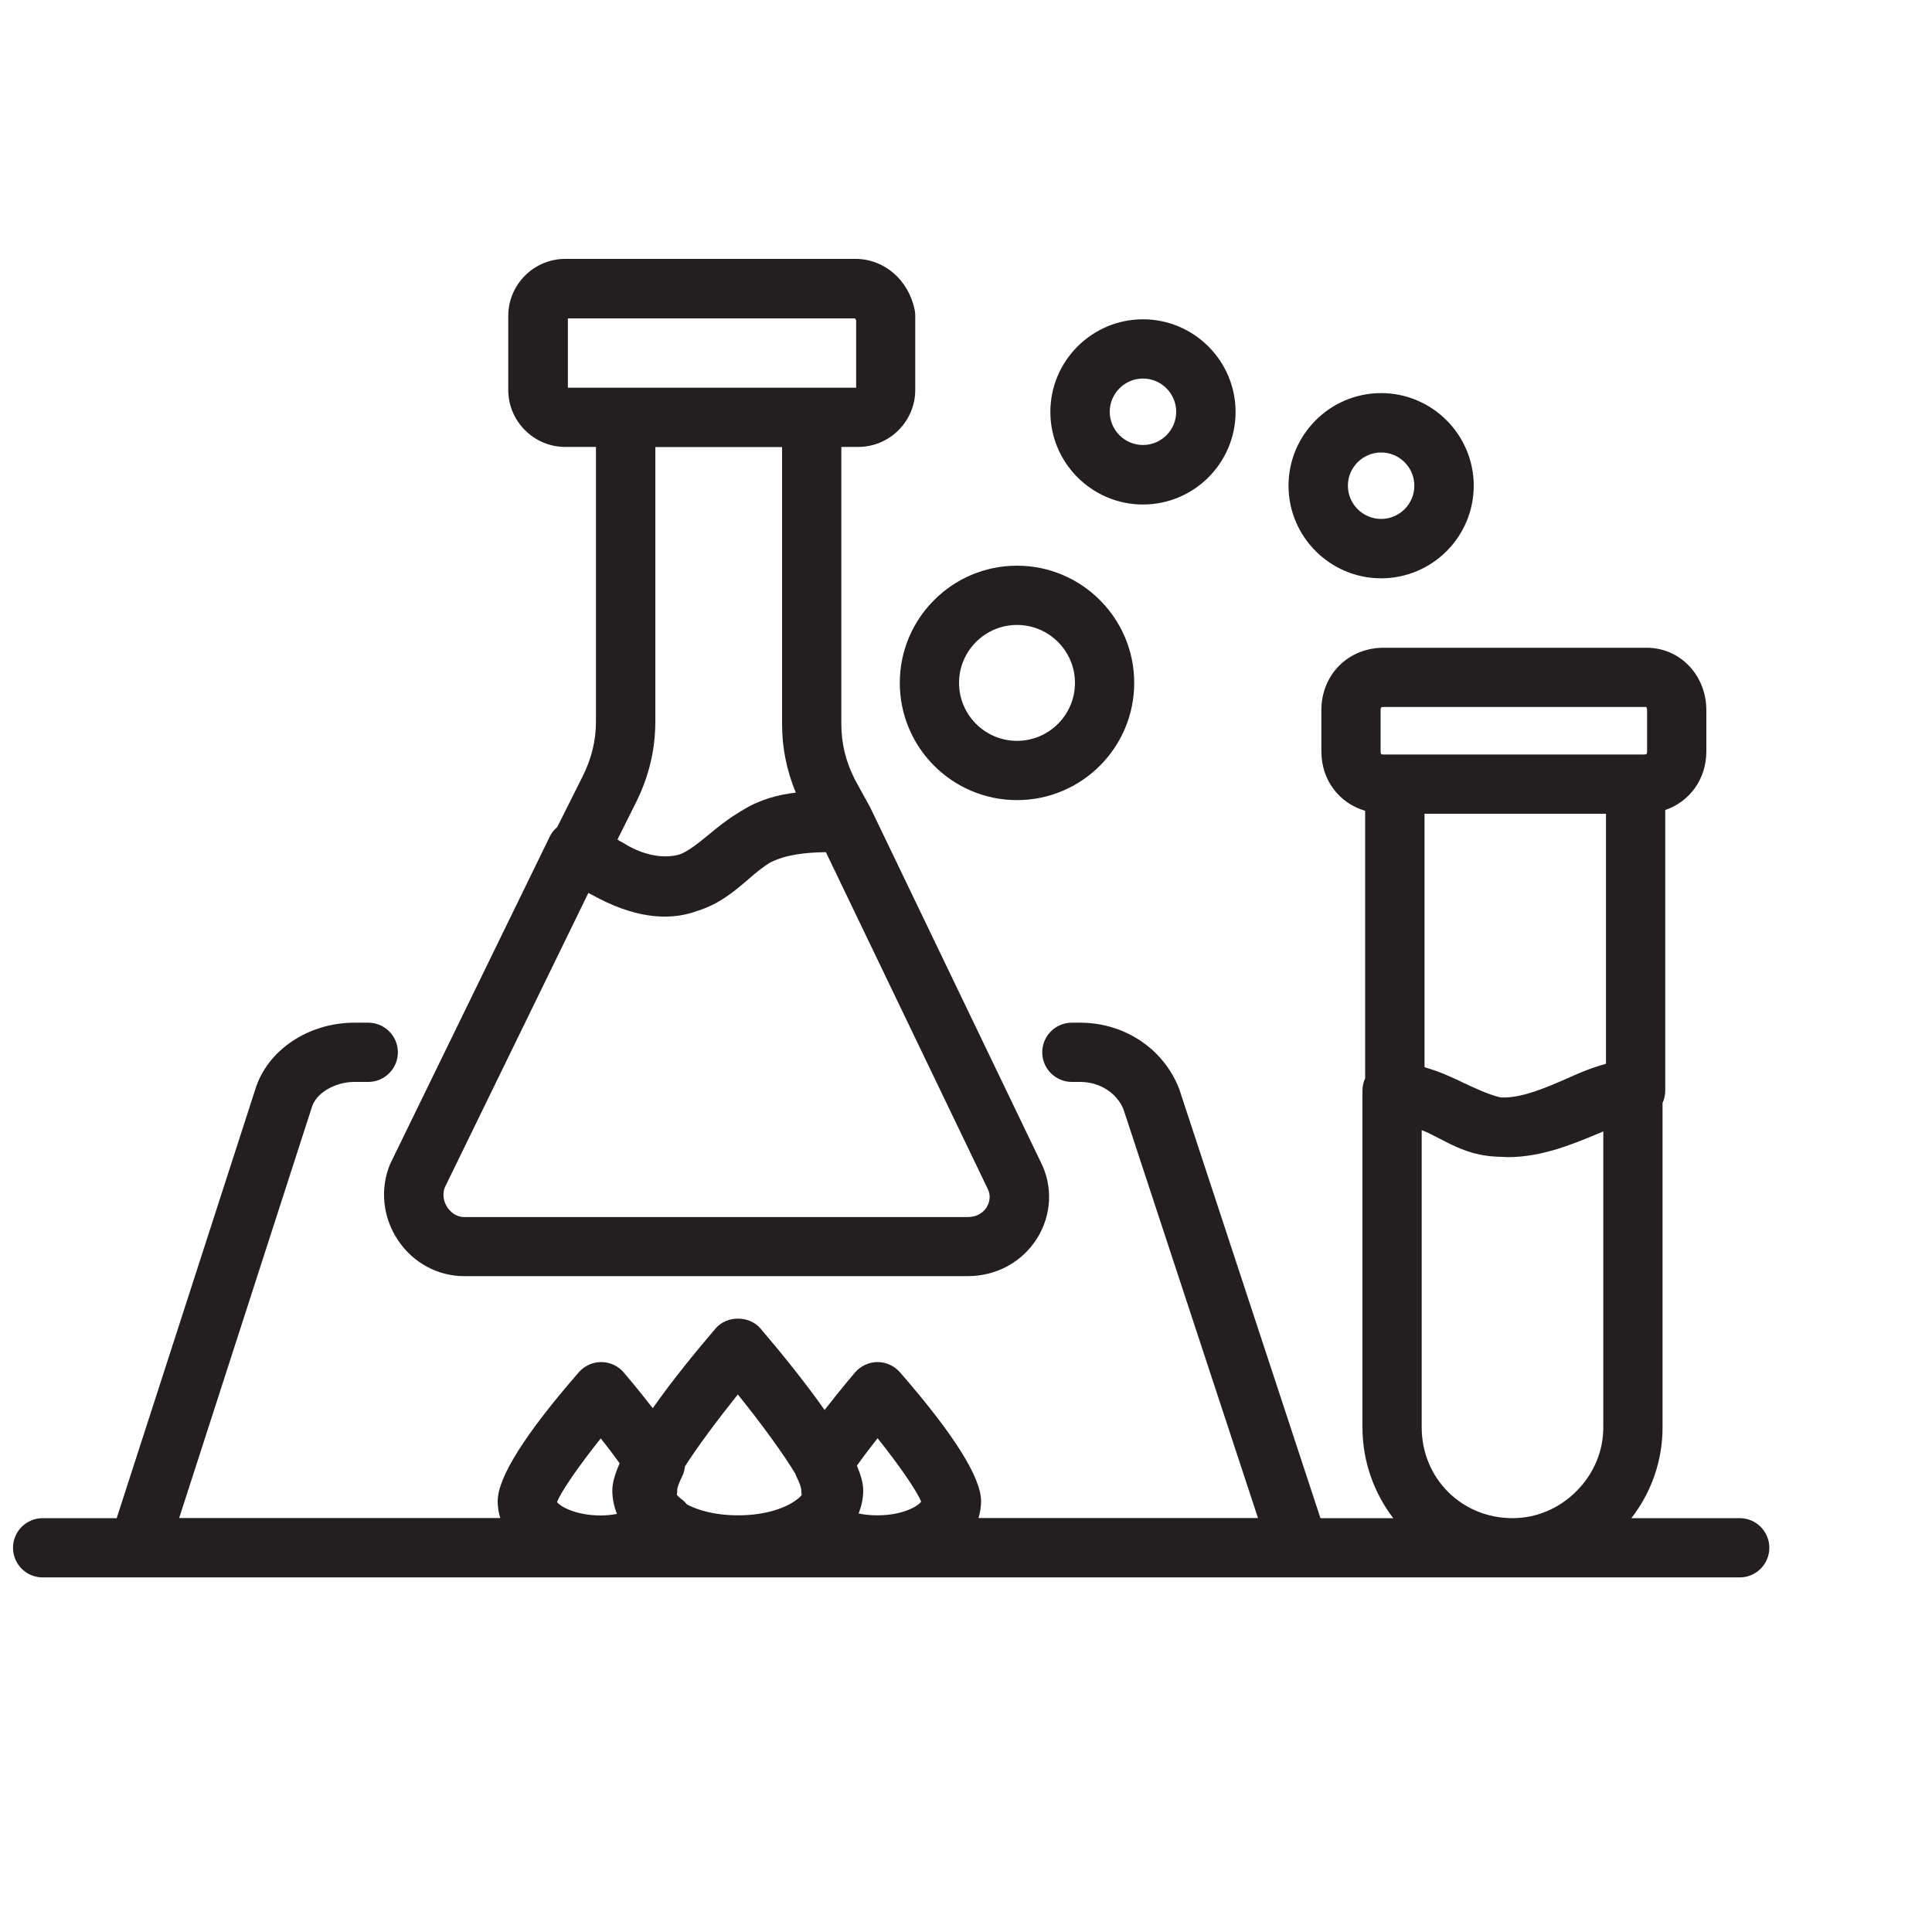
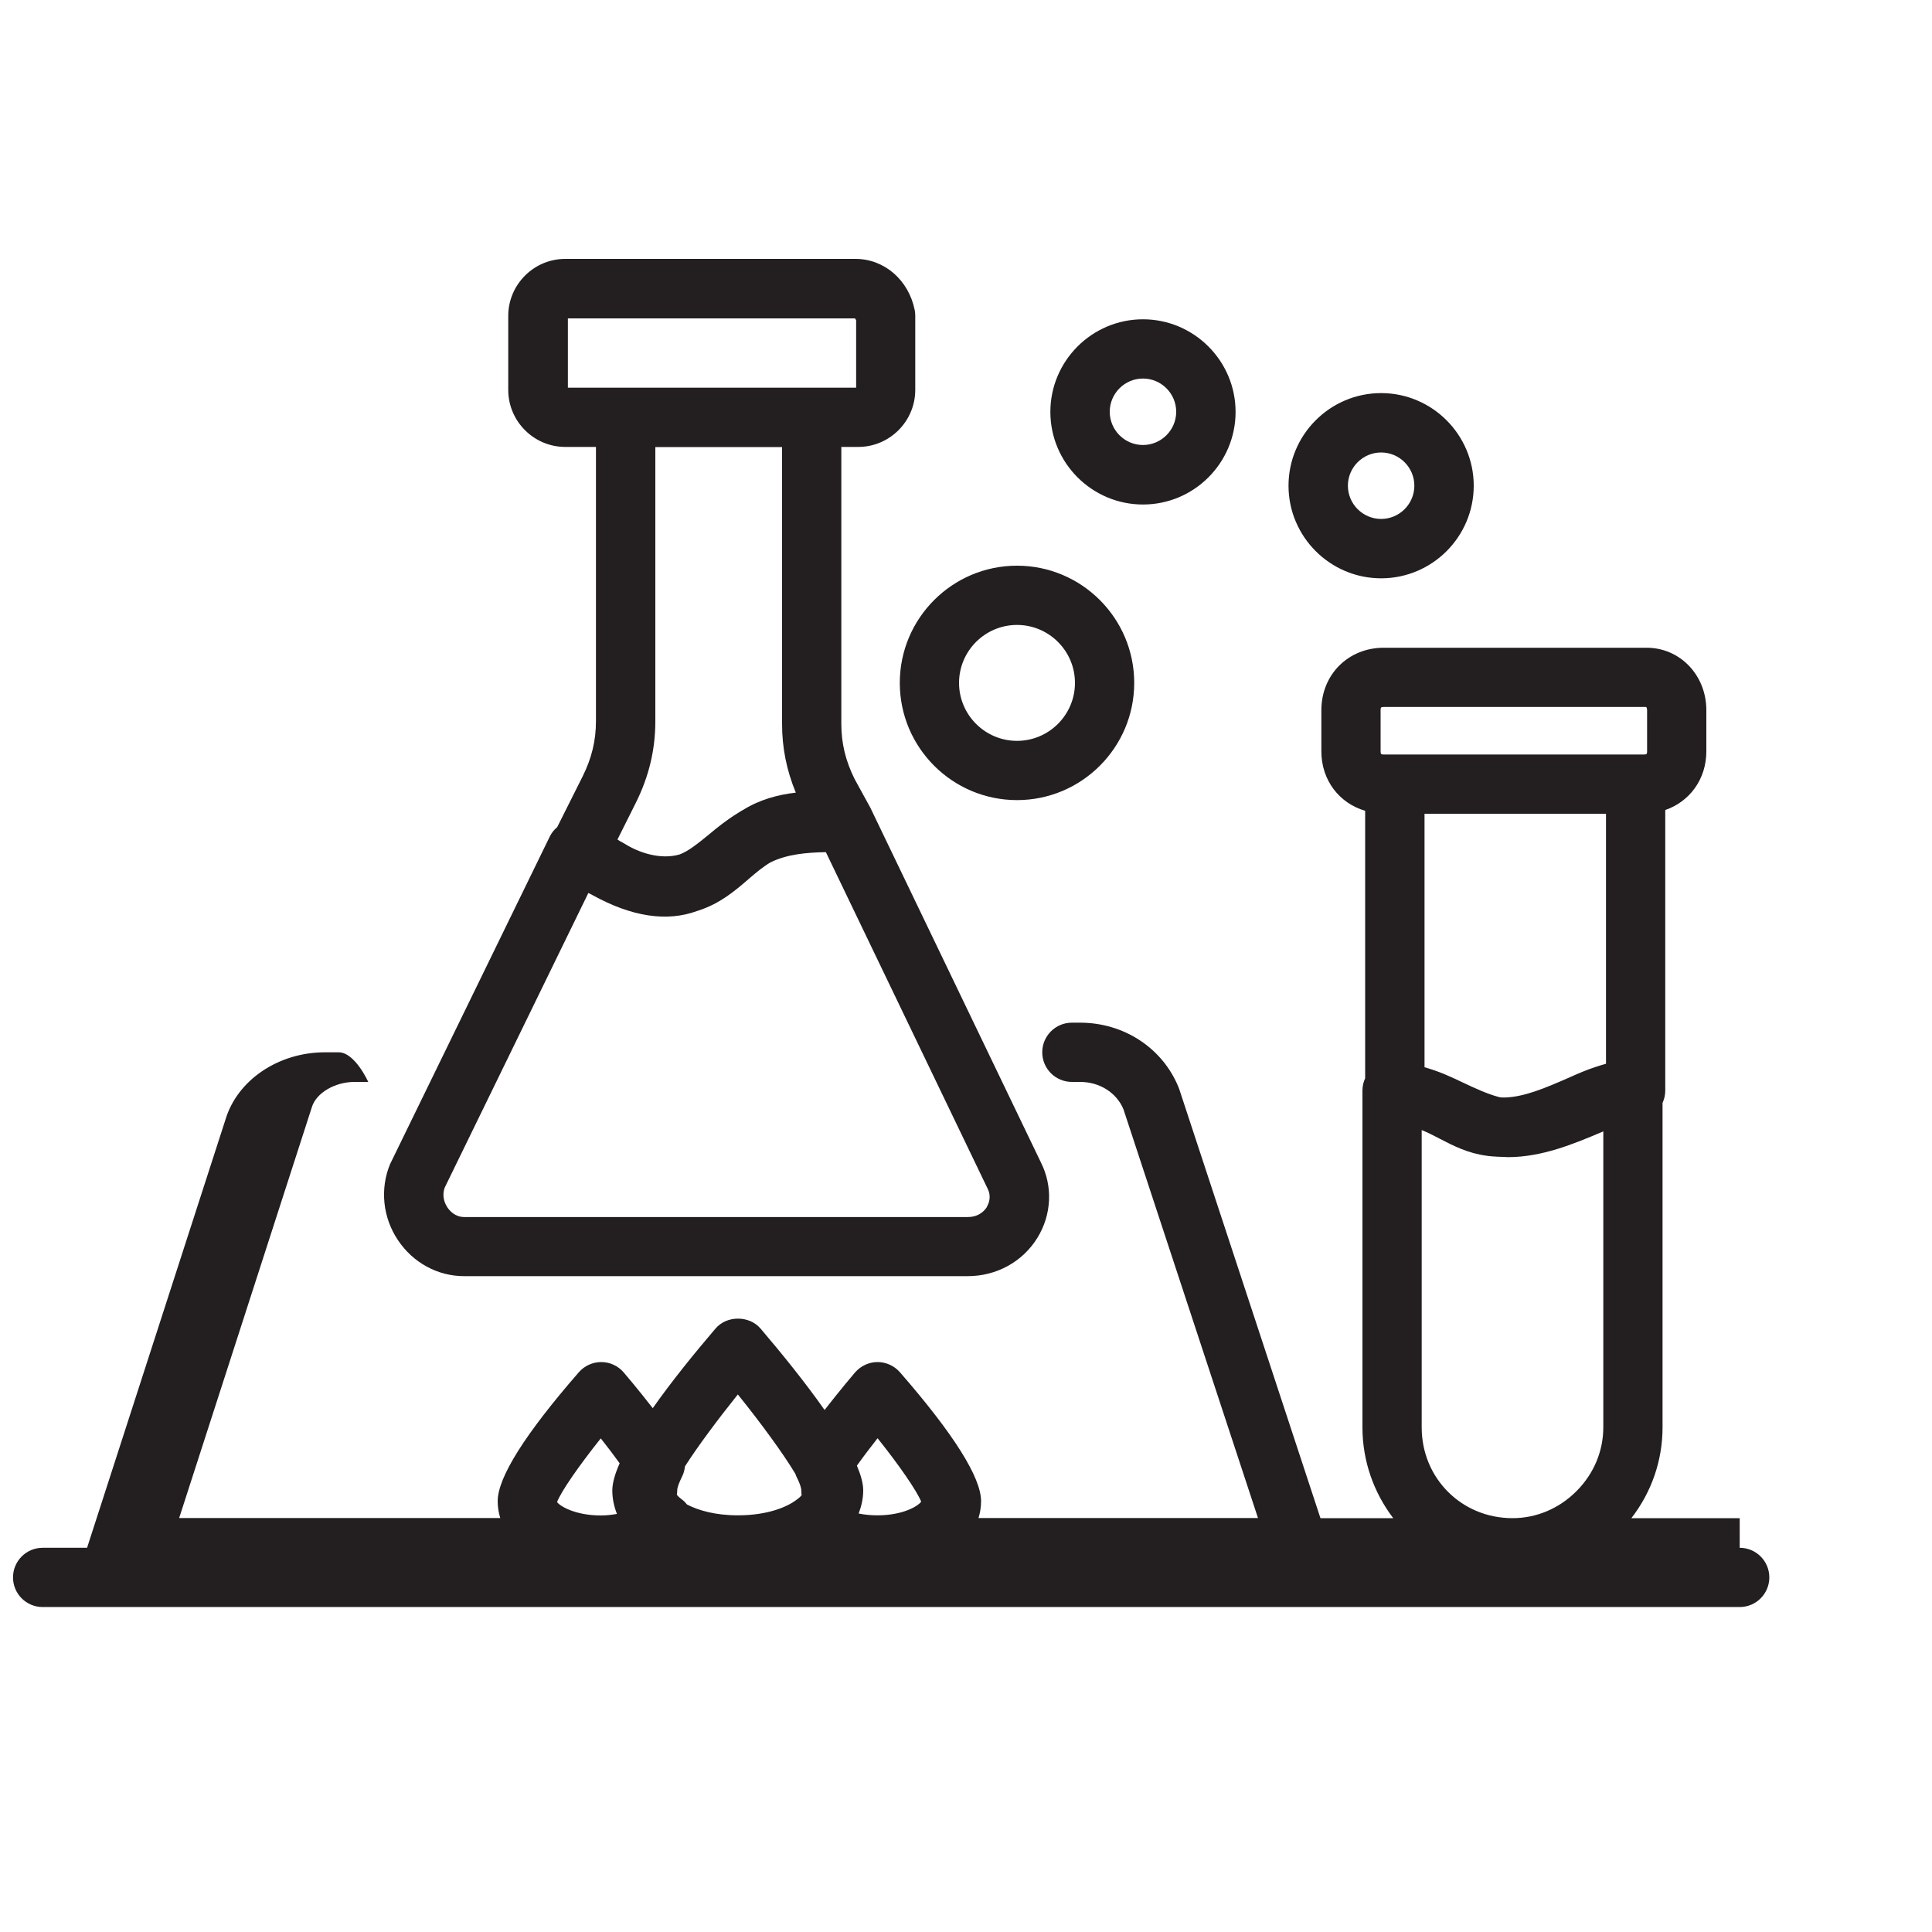
<svg xmlns="http://www.w3.org/2000/svg" id="Layer_1" data-name="Layer 1" viewBox="0 0 150 150">
  <defs>
    <style>
      .cls-1 {
        fill: #231f20;
      }
    </style>
  </defs>
-   <path class="cls-1" d="M135.07,117.87h-8.41c1.57-2.03,2.42-4.48,2.42-7.05v-25.19c.13-.29.21-.61.21-.95v-21.79c1.89-.65,3.19-2.39,3.19-4.56v-3.19c0-2.72-2.04-4.85-4.64-4.85h-20.4c-2.77,0-4.85,2.09-4.85,4.85v3.19c0,2.25,1.39,4.03,3.4,4.62v20.77c-.14.3-.21.62-.21.96v26.14c0,2.65.9,5.09,2.39,7.05h-5.65l-10.95-33.27s-.03-.09-.05-.14c-1.23-3.07-4.24-5.06-7.66-5.06h-.64c-1.27,0-2.3,1.03-2.3,2.3s1.03,2.3,2.3,2.3h.64c1.51,0,2.82.83,3.36,2.11l10.45,31.75h-21.7c.13-.42.2-.86.2-1.31,0-1.84-2.12-5.21-6.3-10.01-.44-.5-1.07-.79-1.74-.79h0c-.67,0-1.3.3-1.74.8-.07.08-1.14,1.34-2.37,2.92-1.48-2.11-3.3-4.36-4.97-6.32-.88-1.03-2.63-1.03-3.5,0-1.63,1.91-3.41,4.1-4.87,6.18-1.18-1.52-2.19-2.7-2.26-2.78-.44-.51-1.07-.8-1.74-.8h0c-.67,0-1.3.29-1.74.79-4.18,4.8-6.3,8.17-6.3,10.01,0,.45.07.89.2,1.31H13.91l10.3-31.89c.33-1.11,1.79-1.97,3.32-1.97h1.06c1.27,0,2.3-1.03,2.3-2.3s-1.03-2.3-2.3-2.3h-1.06c-3.62,0-6.8,2.16-7.72,5.21l-10.75,33.26H3.31c-1.27,0-2.3,1.03-2.3,2.3s1.03,2.3,2.3,2.3h131.76c1.27,0,2.3-1.03,2.3-2.3s-1.03-2.3-2.3-2.3ZM68.14,111.67c1.68,2.1,3.05,4.09,3.38,4.92-.26.36-1.44,1.06-3.4,1.06-.52,0-1-.05-1.45-.14,0-.01,0-.03.01-.04.21-.56.34-1.14.34-1.76,0-.53-.18-1.18-.49-1.92.53-.74,1.09-1.47,1.6-2.12ZM57.29,108.27c1.83,2.27,3.55,4.63,4.47,6.17.02.06.03.11.06.17.27.53.39.89.39,1.1,0,.11.01.25.03.37-.06.07-.12.15-.21.22-.06.04-.11.09-.17.13-.76.59-2.31,1.22-4.57,1.22-1.77,0-3.08-.39-3.95-.84-.12-.15-.25-.29-.41-.4-.22-.17-.33-.29-.38-.36.02-.12.03-.23.03-.35,0-.21.13-.56.39-1.09.12-.24.18-.5.21-.76.97-1.52,2.5-3.58,4.1-5.58ZM46.64,111.67c.47.59.98,1.26,1.47,1.94-.36.81-.57,1.53-.57,2.1,0,.64.13,1.25.36,1.83-.39.07-.8.12-1.25.12-2,0-3.18-.73-3.4-1.04.31-.82,1.7-2.82,3.39-4.94ZM124.69,82.59c-.56.16-1.13.34-1.77.6-.39.16-.78.33-1.18.51-1.67.73-3.38,1.47-4.9,1.51-.15,0-.3,0-.44-.03-.95-.25-1.88-.69-2.86-1.15-.46-.22-.91-.43-1.41-.64-.54-.22-1.04-.39-1.53-.53v-19.68h14.09v19.41ZM107.19,55.14c0-.22.03-.25.25-.25h20.37s.07.08.07.25v3.19c0,.21-.03.25-.25.25h-20.19c-.21,0-.25-.03-.25-.25v-3.19ZM110.38,110.82v-23.08c.46.18.92.42,1.4.67,1.02.53,2.18,1.13,3.63,1.32.31.05.61.06.91.08,0,0,.02,0,.03,0,.1,0,.2.01.3.01.14,0,.29.02.43.02,2.65,0,5.11-1.03,7.31-1.96l.09-.04v22.98c0,1.85-.74,3.61-2.09,4.96-1.35,1.35-3.11,2.09-4.96,2.09-3.95,0-7.05-3.1-7.05-7.05ZM43.9,34.7h2.37v21.29c0,1.51-.33,2.87-1.03,4.28l-1.98,3.95c-.24.2-.44.45-.58.74l-12.33,25.29s-.04.08-.06.12c-.8,1.93-.58,4.15.61,5.92,1.17,1.75,3.08,2.79,5.13,2.79h39.1c2.24,0,4.26-1.11,5.41-2.97,1.11-1.8,1.21-4,.28-5.85l-13.18-27.41s-.02-.03-.03-.05c0-.02-.01-.04-.02-.06l-1.24-2.26c-.7-1.41-1.03-2.77-1.03-4.28v-21.5h1.31c2.44,0,4.43-1.99,4.43-4.43v-5.74c0-.15-.01-.3-.04-.45-.47-2.34-2.36-3.98-4.6-3.98h-22.53c-2.44,0-4.43,1.99-4.43,4.43v5.74c0,2.44,1.99,4.43,4.43,4.43ZM61.79,61.54c-1.41.16-2.83.55-4.11,1.35-.01,0-.02.01-.03.02,0,0,0,0-.01,0-.02.01-.04.02-.07.04-.09.05-.16.1-.24.15-.86.52-1.62,1.13-2.29,1.69-.82.67-1.59,1.3-2.28,1.55-1.48.43-3.16-.14-4.24-.82-.06-.04-.13-.07-.19-.11-.13-.06-.26-.14-.39-.23l1.42-2.84c1.02-2.04,1.52-4.12,1.52-6.34v-21.29h9.84v21.5c0,1.85.35,3.59,1.07,5.34ZM76.63,93.7c-.15.24-.58.79-1.49.79h-39.1c-.73,0-1.15-.52-1.3-.74-.32-.48-.4-1.05-.21-1.55l11.15-22.87c.11.06.22.12.33.17,3.04,1.68,5.77,2.09,8.11,1.23,0,0,0,0,0,0,0,0,0,0,0,0,.03-.01.06-.02.09-.03,1.67-.53,2.86-1.54,3.91-2.45.59-.51,1.16-.99,1.73-1.31,1.25-.61,2.71-.75,4.27-.78l12.56,26.13c.31.62.09,1.15-.06,1.4ZM44.08,24.72h22.3s.06.08.09.14v5.24h-22.38v-5.38ZM78.96,62.12c5.02,0,9.1-4.08,9.1-9.1s-4.08-9.1-9.1-9.1-9.1,4.08-9.1,9.1,4.08,9.1,9.1,9.1ZM78.96,48.52c2.48,0,4.5,2.02,4.5,4.5s-2.02,4.5-4.5,4.5-4.5-2.02-4.5-4.5,2.02-4.5,4.5-4.5ZM107.23,44.9c3.97,0,7.19-3.23,7.19-7.19s-3.23-7.19-7.19-7.19-7.19,3.23-7.19,7.19,3.23,7.19,7.19,7.19ZM107.23,35.13c1.42,0,2.58,1.16,2.58,2.58s-1.16,2.58-2.58,2.58-2.58-1.16-2.58-2.58,1.16-2.58,2.58-2.58ZM88.74,39.17c3.97,0,7.19-3.23,7.19-7.19s-3.23-7.19-7.19-7.19-7.19,3.23-7.19,7.19,3.23,7.19,7.19,7.19ZM88.74,29.39c1.42,0,2.58,1.16,2.58,2.58s-1.16,2.58-2.58,2.58-2.58-1.16-2.58-2.58,1.16-2.58,2.58-2.58Z" />
+   <path class="cls-1" d="M135.07,117.87h-8.41c1.57-2.03,2.42-4.48,2.42-7.05v-25.19c.13-.29.21-.61.21-.95v-21.79c1.89-.65,3.19-2.39,3.19-4.56v-3.19c0-2.72-2.04-4.85-4.64-4.85h-20.4c-2.77,0-4.85,2.09-4.85,4.85v3.19c0,2.25,1.39,4.03,3.4,4.62v20.77c-.14.3-.21.62-.21.96v26.14c0,2.65.9,5.09,2.39,7.05h-5.65l-10.95-33.27s-.03-.09-.05-.14c-1.23-3.07-4.24-5.06-7.66-5.06h-.64c-1.27,0-2.3,1.03-2.3,2.3s1.03,2.3,2.3,2.3h.64c1.51,0,2.82.83,3.36,2.11l10.45,31.75h-21.7c.13-.42.2-.86.2-1.31,0-1.84-2.12-5.21-6.3-10.01-.44-.5-1.07-.79-1.74-.79h0c-.67,0-1.3.3-1.74.8-.07.08-1.14,1.34-2.37,2.92-1.48-2.11-3.3-4.36-4.97-6.32-.88-1.03-2.63-1.03-3.5,0-1.63,1.91-3.41,4.1-4.87,6.18-1.18-1.52-2.19-2.7-2.26-2.78-.44-.51-1.07-.8-1.74-.8h0c-.67,0-1.3.29-1.74.79-4.18,4.8-6.3,8.17-6.3,10.01,0,.45.07.89.2,1.31H13.91l10.3-31.89c.33-1.11,1.79-1.97,3.32-1.97h1.06s-1.03-2.3-2.3-2.3h-1.06c-3.62,0-6.8,2.16-7.72,5.21l-10.75,33.26H3.31c-1.27,0-2.3,1.03-2.3,2.3s1.03,2.3,2.3,2.3h131.76c1.27,0,2.3-1.03,2.3-2.3s-1.03-2.3-2.3-2.3ZM68.14,111.67c1.68,2.1,3.05,4.09,3.38,4.92-.26.36-1.44,1.06-3.4,1.06-.52,0-1-.05-1.45-.14,0-.01,0-.03.01-.04.21-.56.34-1.14.34-1.76,0-.53-.18-1.18-.49-1.92.53-.74,1.09-1.47,1.6-2.12ZM57.29,108.27c1.83,2.27,3.55,4.63,4.47,6.17.02.06.03.11.06.17.27.53.39.89.39,1.1,0,.11.01.25.03.37-.06.07-.12.15-.21.22-.06.04-.11.09-.17.13-.76.59-2.31,1.22-4.57,1.22-1.77,0-3.08-.39-3.95-.84-.12-.15-.25-.29-.41-.4-.22-.17-.33-.29-.38-.36.02-.12.03-.23.03-.35,0-.21.13-.56.39-1.09.12-.24.18-.5.21-.76.97-1.52,2.5-3.58,4.1-5.58ZM46.64,111.67c.47.59.98,1.26,1.47,1.94-.36.81-.57,1.53-.57,2.1,0,.64.13,1.25.36,1.83-.39.07-.8.12-1.25.12-2,0-3.18-.73-3.4-1.04.31-.82,1.7-2.82,3.39-4.94ZM124.69,82.59c-.56.16-1.13.34-1.77.6-.39.16-.78.33-1.18.51-1.67.73-3.38,1.47-4.9,1.51-.15,0-.3,0-.44-.03-.95-.25-1.88-.69-2.86-1.15-.46-.22-.91-.43-1.41-.64-.54-.22-1.04-.39-1.53-.53v-19.68h14.09v19.41ZM107.19,55.14c0-.22.03-.25.25-.25h20.37s.07.08.07.25v3.19c0,.21-.03.25-.25.25h-20.19c-.21,0-.25-.03-.25-.25v-3.19ZM110.38,110.82v-23.08c.46.18.92.42,1.4.67,1.02.53,2.18,1.13,3.63,1.32.31.05.61.06.91.08,0,0,.02,0,.03,0,.1,0,.2.01.3.01.14,0,.29.02.43.02,2.65,0,5.11-1.03,7.31-1.96l.09-.04v22.98c0,1.85-.74,3.61-2.09,4.96-1.35,1.35-3.11,2.09-4.96,2.09-3.95,0-7.05-3.1-7.05-7.05ZM43.9,34.7h2.37v21.29c0,1.51-.33,2.87-1.03,4.28l-1.98,3.95c-.24.2-.44.45-.58.74l-12.33,25.29s-.04.08-.06.12c-.8,1.93-.58,4.15.61,5.92,1.17,1.75,3.08,2.79,5.13,2.79h39.1c2.24,0,4.26-1.11,5.41-2.97,1.11-1.8,1.21-4,.28-5.85l-13.18-27.41s-.02-.03-.03-.05c0-.02-.01-.04-.02-.06l-1.24-2.26c-.7-1.41-1.03-2.77-1.03-4.28v-21.5h1.31c2.44,0,4.43-1.99,4.43-4.43v-5.74c0-.15-.01-.3-.04-.45-.47-2.34-2.36-3.98-4.6-3.98h-22.53c-2.44,0-4.43,1.99-4.43,4.43v5.74c0,2.44,1.99,4.43,4.43,4.43ZM61.79,61.54c-1.41.16-2.83.55-4.11,1.35-.01,0-.02.01-.03.02,0,0,0,0-.01,0-.02.01-.04.02-.07.04-.09.05-.16.1-.24.15-.86.52-1.62,1.13-2.29,1.69-.82.67-1.59,1.3-2.28,1.55-1.48.43-3.16-.14-4.24-.82-.06-.04-.13-.07-.19-.11-.13-.06-.26-.14-.39-.23l1.42-2.84c1.02-2.04,1.52-4.12,1.52-6.34v-21.29h9.84v21.5c0,1.85.35,3.59,1.07,5.34ZM76.63,93.7c-.15.24-.58.79-1.49.79h-39.1c-.73,0-1.15-.52-1.3-.74-.32-.48-.4-1.05-.21-1.55l11.15-22.87c.11.06.22.12.33.17,3.04,1.68,5.77,2.09,8.11,1.23,0,0,0,0,0,0,0,0,0,0,0,0,.03-.01.06-.02.09-.03,1.67-.53,2.86-1.54,3.91-2.45.59-.51,1.16-.99,1.73-1.31,1.25-.61,2.71-.75,4.27-.78l12.56,26.13c.31.62.09,1.15-.06,1.4ZM44.08,24.72h22.3s.06.08.09.14v5.24h-22.38v-5.38ZM78.96,62.12c5.02,0,9.1-4.08,9.1-9.1s-4.08-9.1-9.1-9.1-9.1,4.08-9.1,9.1,4.08,9.1,9.1,9.1ZM78.96,48.52c2.48,0,4.5,2.02,4.5,4.5s-2.02,4.5-4.5,4.5-4.5-2.02-4.5-4.5,2.02-4.5,4.5-4.5ZM107.23,44.9c3.97,0,7.19-3.23,7.19-7.19s-3.23-7.19-7.19-7.19-7.19,3.23-7.19,7.19,3.23,7.19,7.19,7.19ZM107.23,35.13c1.42,0,2.58,1.16,2.58,2.58s-1.16,2.58-2.58,2.58-2.58-1.16-2.58-2.58,1.16-2.58,2.58-2.58ZM88.74,39.17c3.97,0,7.19-3.23,7.19-7.19s-3.23-7.19-7.19-7.19-7.19,3.23-7.19,7.19,3.23,7.19,7.19,7.19ZM88.74,29.39c1.42,0,2.58,1.16,2.58,2.58s-1.16,2.58-2.58,2.58-2.58-1.16-2.58-2.58,1.16-2.58,2.58-2.58Z" />
</svg>